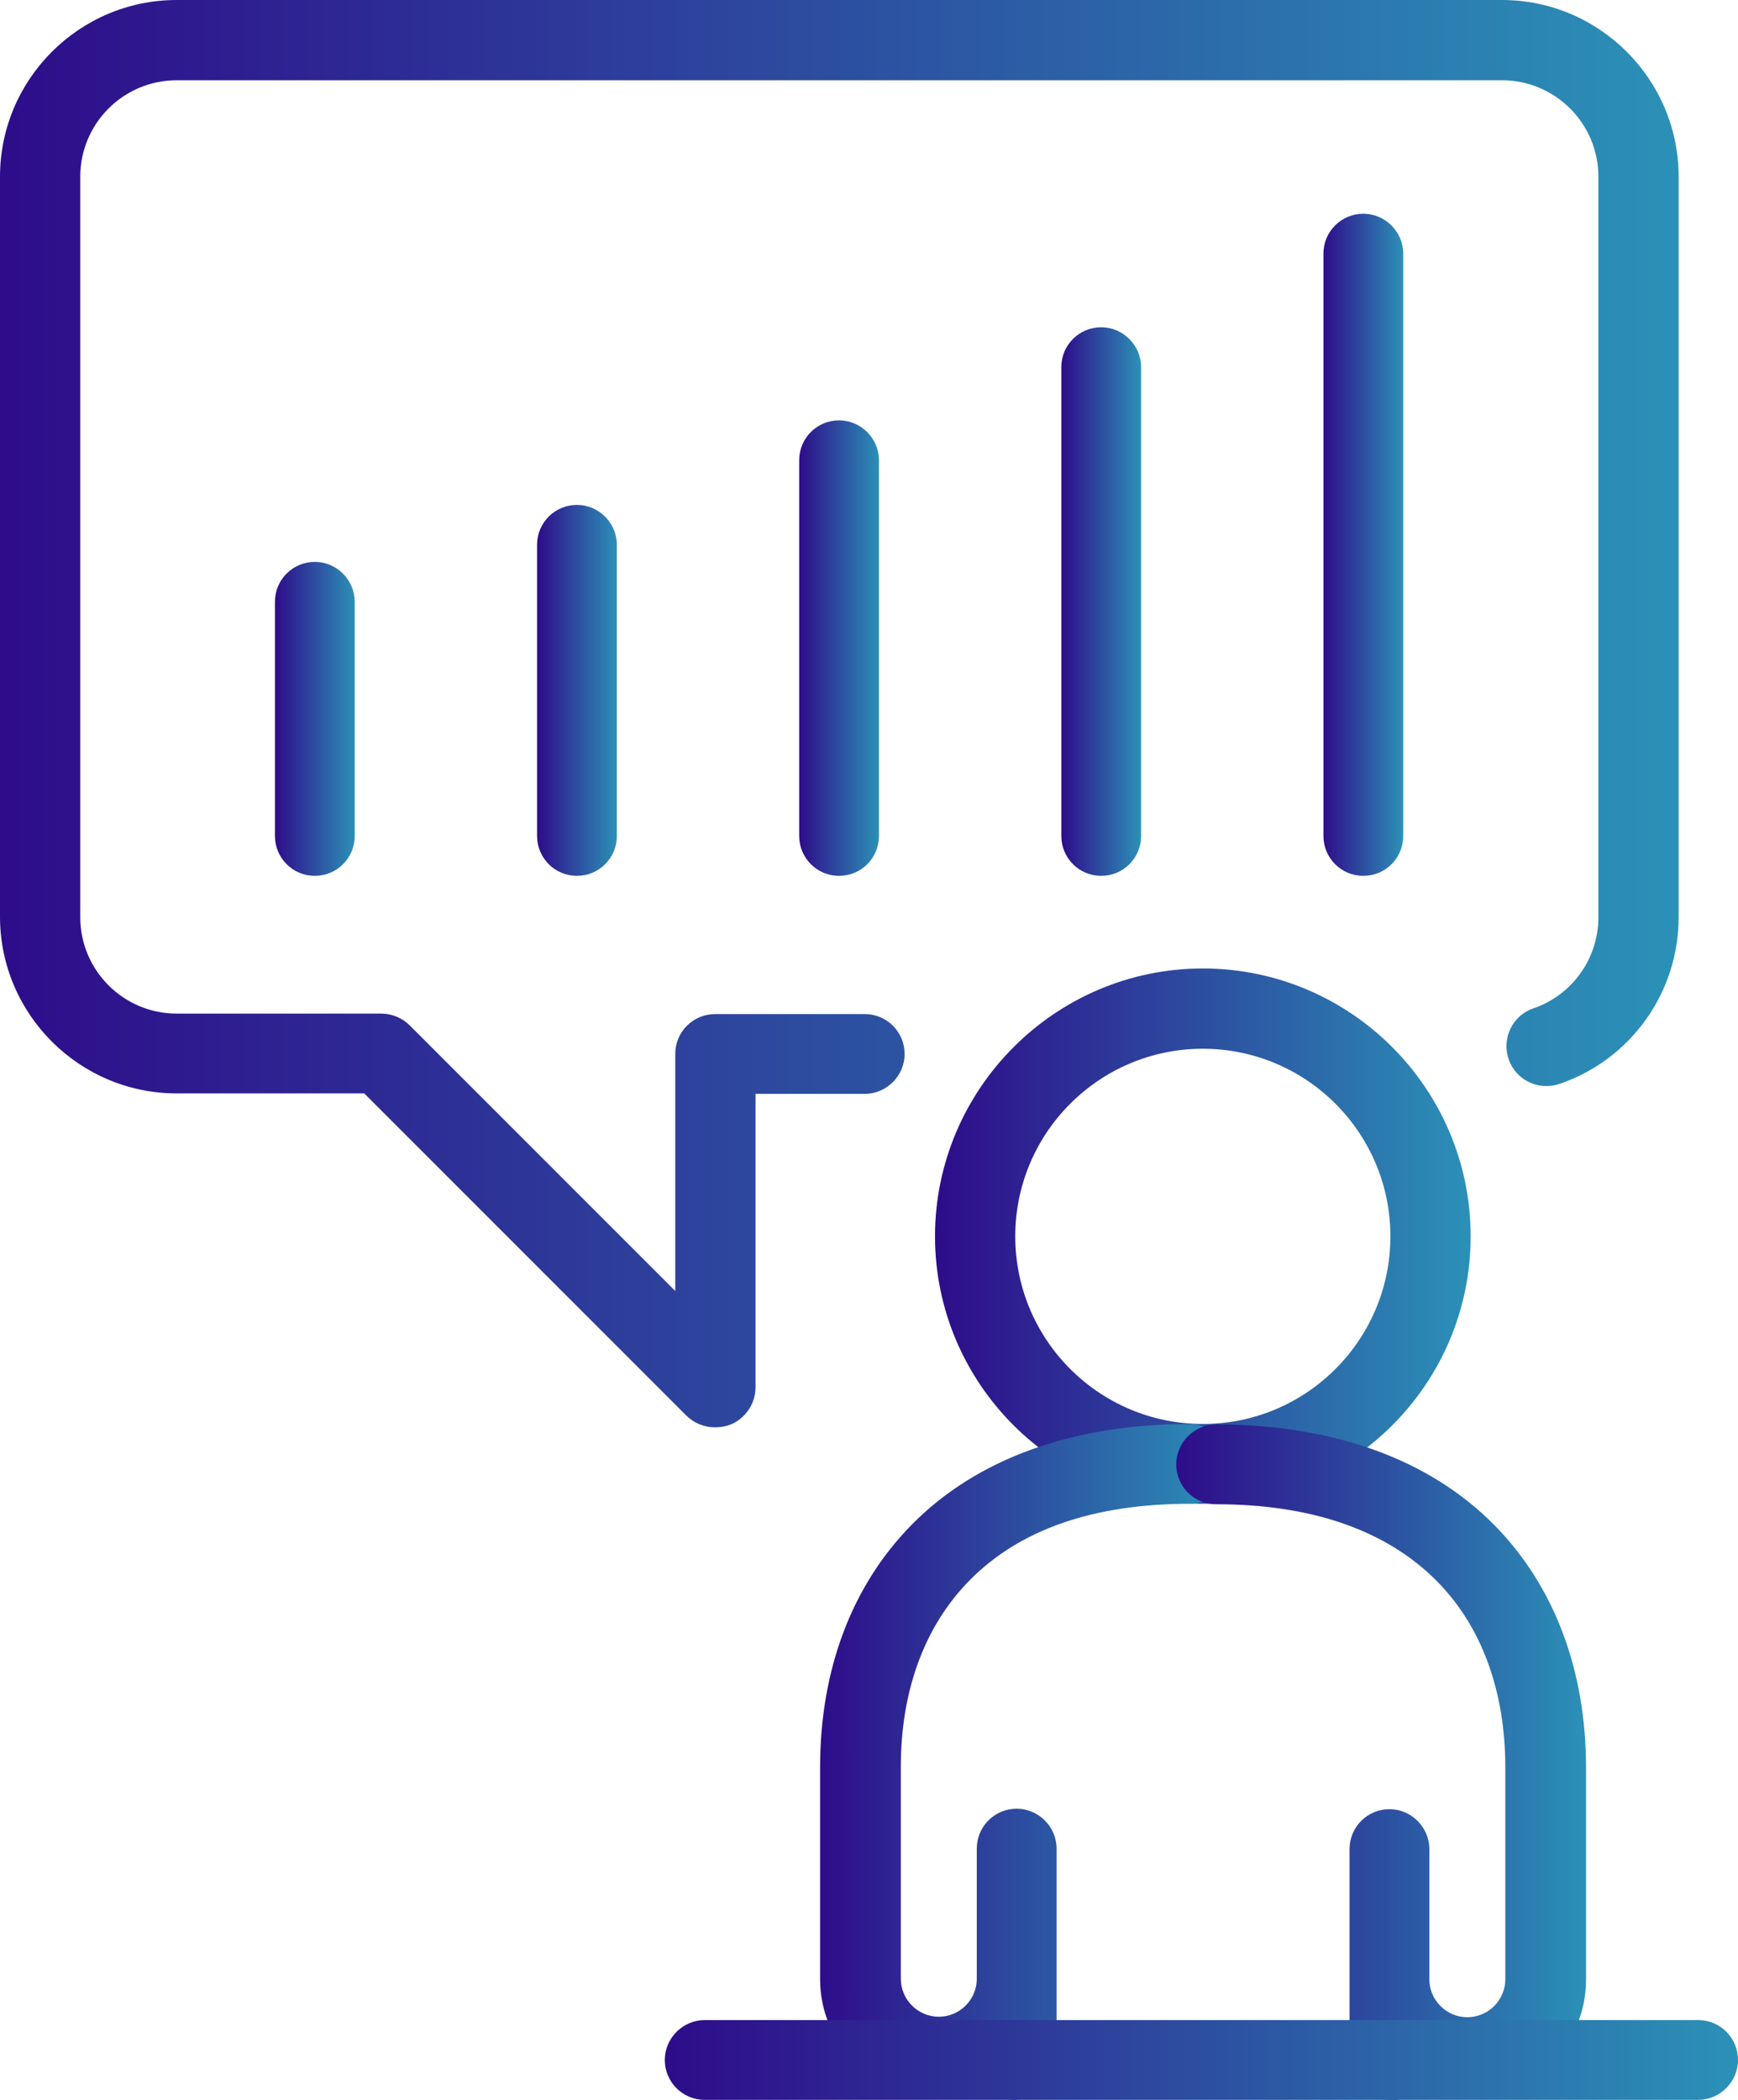
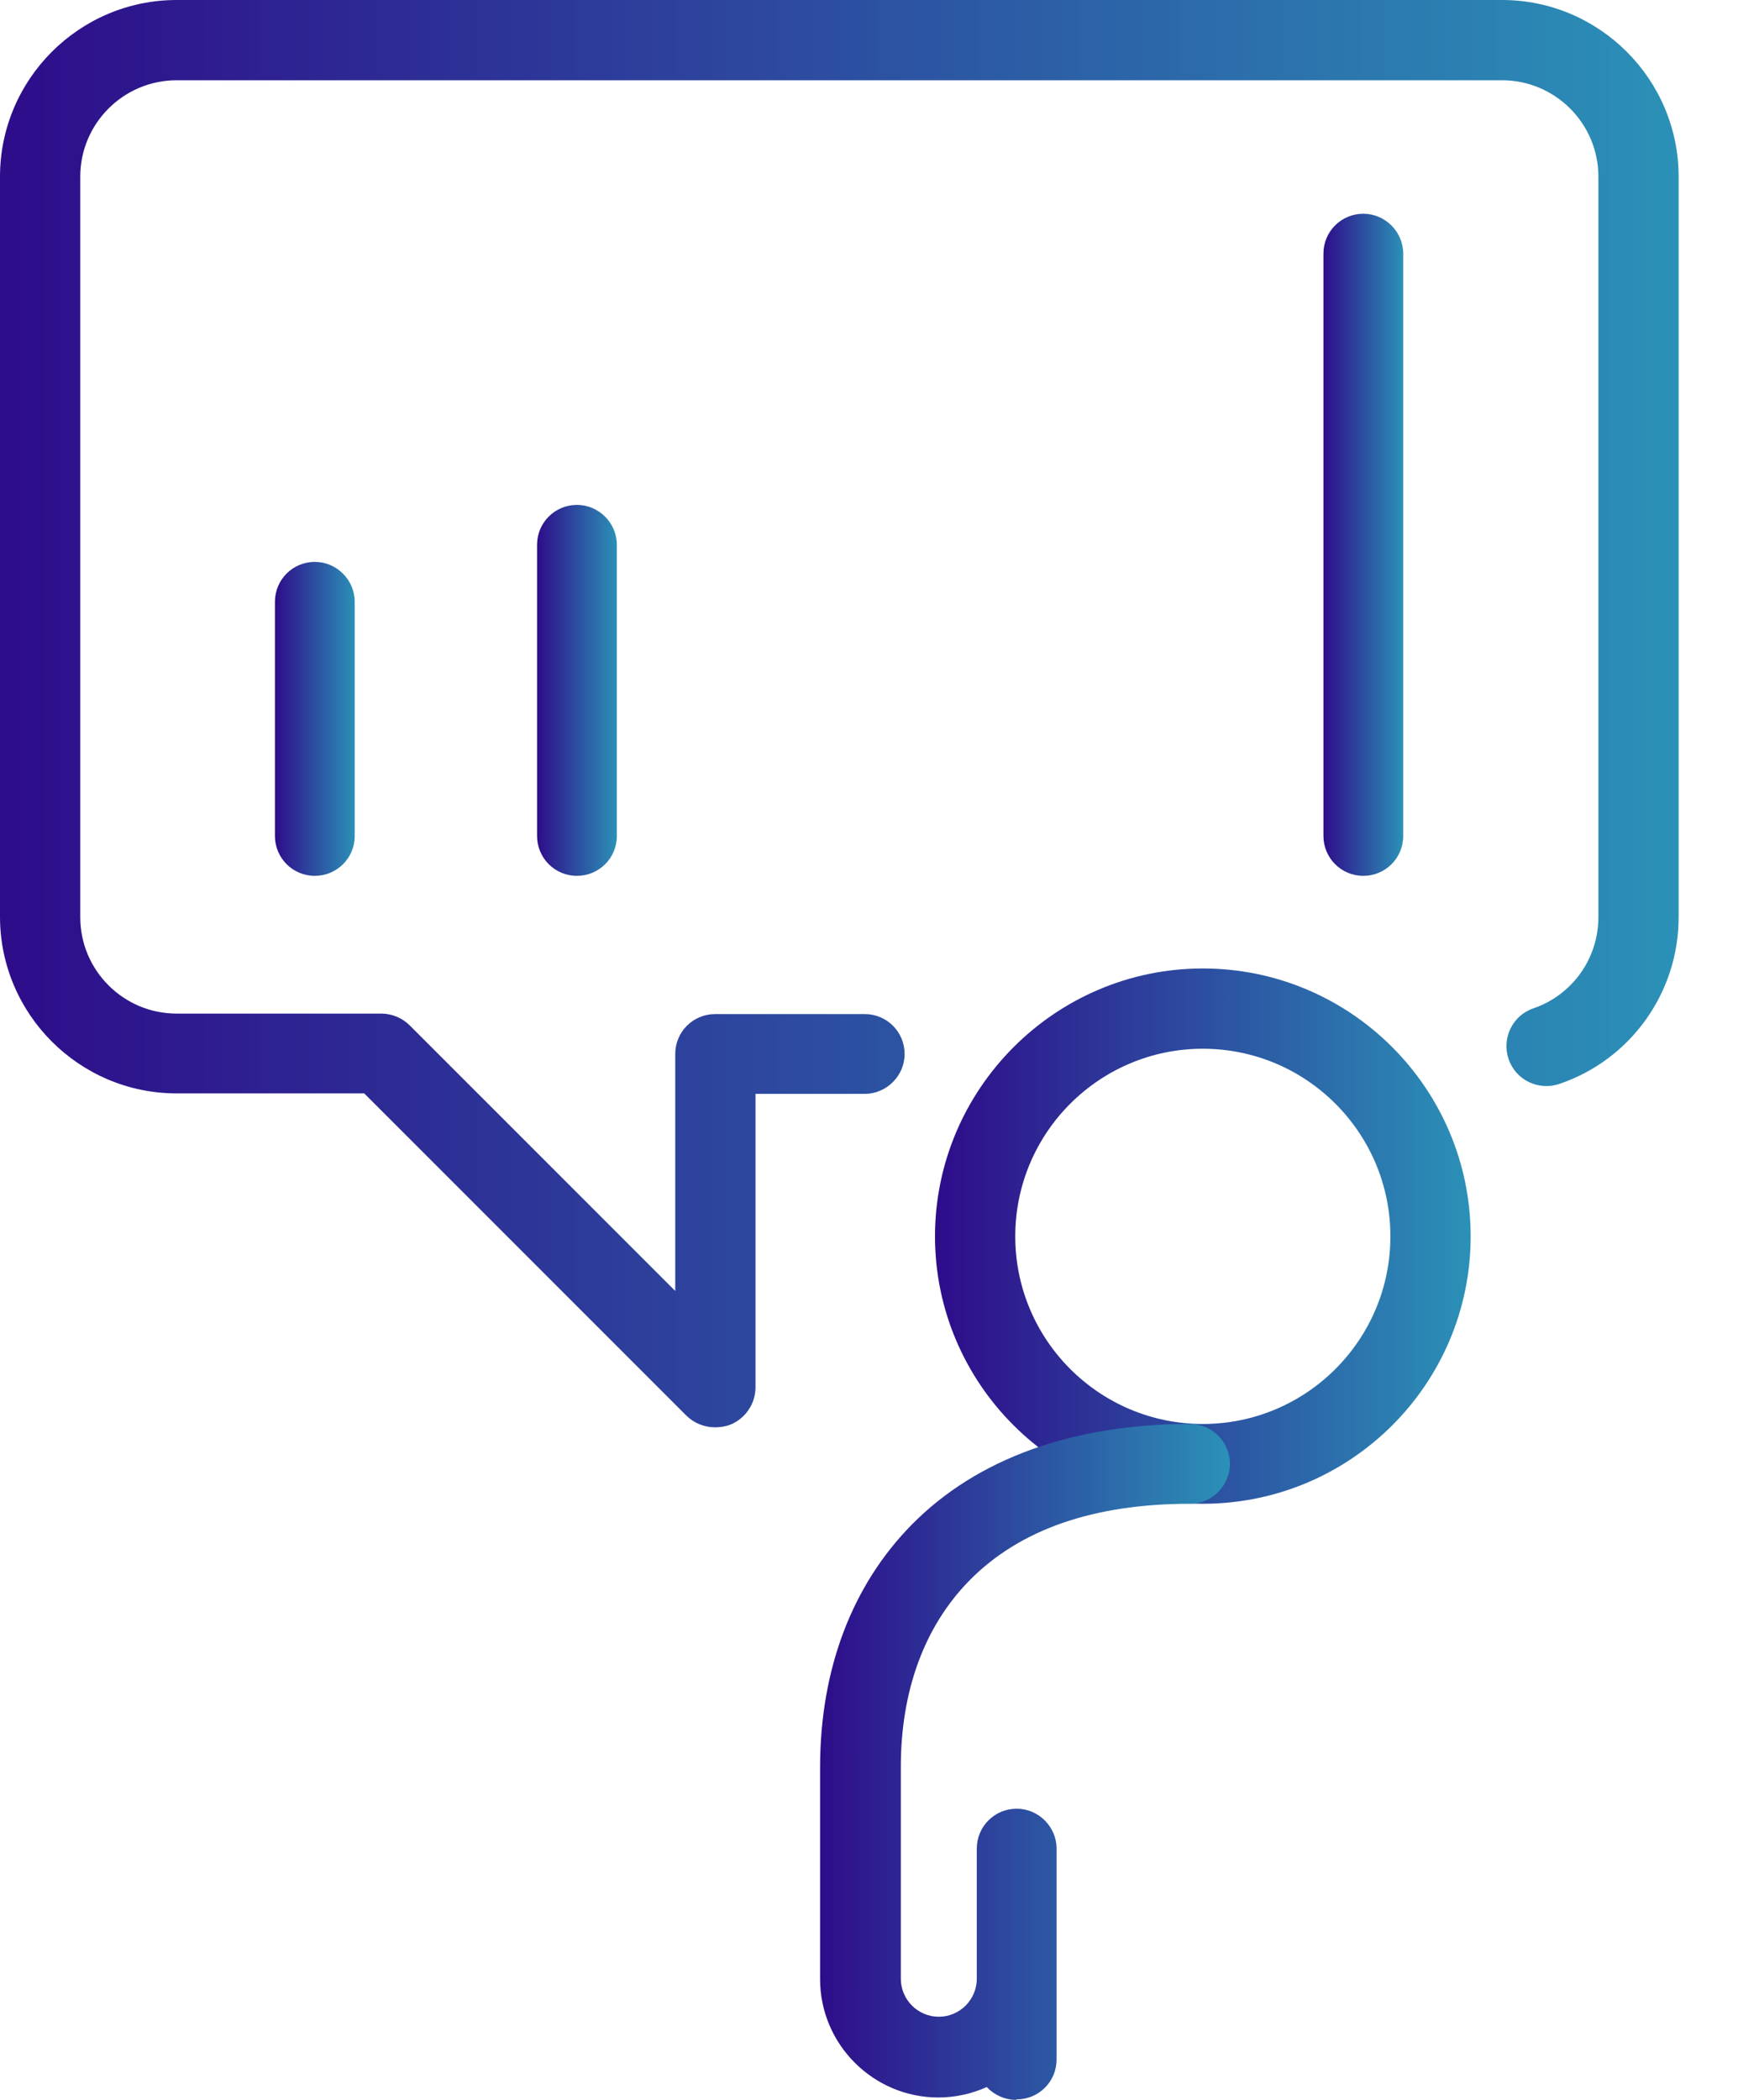
<svg xmlns="http://www.w3.org/2000/svg" xmlns:xlink="http://www.w3.org/1999/xlink" id="Layer_2" viewBox="0 0 36.6 44.21">
  <defs>
    <style>.cls-1{fill:url(#New_Gradient_Swatch-10);}.cls-2{fill:url(#New_Gradient_Swatch);}.cls-3{fill:url(#New_Gradient_Swatch-5);}.cls-4{fill:url(#New_Gradient_Swatch-4);}.cls-5{fill:url(#New_Gradient_Swatch-7);}.cls-6{fill:url(#New_Gradient_Swatch-6);}.cls-7{fill:url(#New_Gradient_Swatch-8);}.cls-8{fill:url(#New_Gradient_Swatch-9);}.cls-9{fill:url(#New_Gradient_Swatch-3);}.cls-10{fill:url(#New_Gradient_Swatch-2);}</style>
    <linearGradient id="New_Gradient_Swatch" x1="19.7" y1="26.02" x2="30.97" y2="26.02" gradientUnits="userSpaceOnUse">
      <stop offset="0" stop-color="#2e0c8a" />
      <stop offset="1" stop-color="#2b91b7" />
    </linearGradient>
    <linearGradient id="New_Gradient_Swatch-2" x1="17.27" y1="37.09" x2="25.9" y2="37.09" xlink:href="#New_Gradient_Swatch" />
    <linearGradient id="New_Gradient_Swatch-3" x1="24.77" y1="37.09" x2="33.4" y2="37.09" xlink:href="#New_Gradient_Swatch" />
    <linearGradient id="New_Gradient_Swatch-4" x1="27.86" y1="11.47" x2="29.55" y2="11.47" xlink:href="#New_Gradient_Swatch" />
    <linearGradient id="New_Gradient_Swatch-5" x1="22.35" y1="12.66" x2="24.03" y2="12.66" xlink:href="#New_Gradient_Swatch" />
    <linearGradient id="New_Gradient_Swatch-6" x1="16.83" y1="13.64" x2="18.52" y2="13.64" xlink:href="#New_Gradient_Swatch" />
    <linearGradient id="New_Gradient_Swatch-7" x1="11.31" y1="14.53" x2="13" y2="14.53" xlink:href="#New_Gradient_Swatch" />
    <linearGradient id="New_Gradient_Swatch-8" x1="5.79" y1="15.13" x2="7.48" y2="15.13" xlink:href="#New_Gradient_Swatch" />
    <linearGradient id="New_Gradient_Swatch-9" x1="0" y1="15.03" x2="35.34" y2="15.03" xlink:href="#New_Gradient_Swatch" />
    <linearGradient id="New_Gradient_Swatch-10" x1="13.99" y1="43.36" x2="36.6" y2="43.36" xlink:href="#New_Gradient_Swatch" />
  </defs>
  <g id="icons">
    <g>
      <g>
        <path class="cls-2" d="M25.33,31.66c-3.11,0-5.64-2.53-5.64-5.63s2.53-5.64,5.64-5.64,5.64,2.53,5.64,5.64-2.53,5.63-5.64,5.63Zm0-9.58c-2.18,0-3.95,1.77-3.95,3.95s1.77,3.95,3.95,3.95,3.95-1.77,3.95-3.95-1.77-3.95-3.95-3.95Z" />
        <g>
          <path class="cls-10" d="M21.4,44.21c-.25,0-.47-.11-.62-.27-.31,.14-.66,.22-1.02,.22-1.37,0-2.49-1.12-2.49-2.49v-4.46c0-2.06,.67-3.83,1.93-5.11,1.37-1.39,3.39-2.12,5.86-2.12,.47,0,.84,.38,.84,.84s-.38,.84-.84,.84c-2.03,0-3.59,.54-4.65,1.62-.94,.96-1.44,2.31-1.44,3.92v4.46c0,.44,.36,.8,.8,.8s.8-.36,.8-.8v-2.74c0-.47,.38-.84,.84-.84s.84,.38,.84,.84v4.44c0,.47-.38,.84-.84,.84Z" />
-           <path class="cls-9" d="M29.26,44.21c-.47,0-.84-.38-.84-.84v-4.44c0-.47,.38-.84,.84-.84s.84,.38,.84,.84v2.74c0,.44,.36,.8,.8,.8s.8-.36,.8-.8v-4.46c0-1.61-.5-2.97-1.44-3.92-1.06-1.07-2.63-1.62-4.65-1.62-.47,0-.84-.38-.84-.84s.38-.84,.84-.84c2.46,0,4.49,.73,5.86,2.12,1.26,1.28,1.93,3.05,1.93,5.11v4.46c0,1.37-1.12,2.49-2.49,2.49-.36,0-.71-.08-1.02-.22-.15,.17-.38,.27-.62,.27Z" />
        </g>
      </g>
      <g>
        <path class="cls-4" d="M28.71,18.44c-.47,0-.84-.38-.84-.84V5.34c0-.47,.38-.84,.84-.84s.84,.38,.84,.84v12.26c0,.47-.38,.84-.84,.84Z" />
-         <path class="cls-3" d="M23.19,18.44c-.47,0-.84-.38-.84-.84V7.73c0-.47,.38-.84,.84-.84s.84,.38,.84,.84v9.87c0,.47-.38,.84-.84,.84Z" />
-         <path class="cls-6" d="M17.67,18.44c-.47,0-.84-.38-.84-.84v-7.91c0-.47,.38-.84,.84-.84s.84,.38,.84,.84v7.91c0,.47-.38,.84-.84,.84Z" />
        <path class="cls-5" d="M12.15,18.44c-.47,0-.84-.38-.84-.84v-6.13c0-.47,.38-.84,.84-.84s.84,.38,.84,.84v6.13c0,.47-.38,.84-.84,.84Z" />
        <path class="cls-7" d="M6.63,18.44c-.47,0-.84-.38-.84-.84v-4.93c0-.47,.38-.84,.84-.84s.84,.38,.84,.84v4.93c0,.47-.38,.84-.84,.84Z" />
      </g>
      <path class="cls-8" d="M15.05,30.05c-.22,0-.44-.09-.6-.25l-6.78-6.78H3.72c-2.05,0-3.72-1.67-3.72-3.72V3.72C0,1.67,1.67,0,3.72,0H31.63c2.05,0,3.72,1.67,3.72,3.72v15.59c0,1.59-1.01,3-2.51,3.51-.44,.15-.92-.08-1.07-.52-.15-.44,.08-.92,.52-1.07,.82-.28,1.37-1.05,1.37-1.92V3.72c0-1.12-.91-2.03-2.03-2.03H3.72c-1.12,0-2.03,.91-2.03,2.03v15.59c0,1.12,.91,2.03,2.03,2.03h4.31c.22,0,.44,.09,.6,.25l5.59,5.59v-4.99c0-.47,.38-.84,.84-.84h3.15c.47,0,.84,.38,.84,.84s-.38,.84-.84,.84h-2.3v6.18c0,.34-.21,.65-.52,.78-.1,.04-.21,.06-.32,.06Z" />
-       <path class="cls-1" d="M35.76,44.21H14.84c-.47,0-.84-.38-.84-.84s.38-.84,.84-.84h20.92c.47,0,.84,.38,.84,.84s-.38,.84-.84,.84Z" />
    </g>
  </g>
</svg>